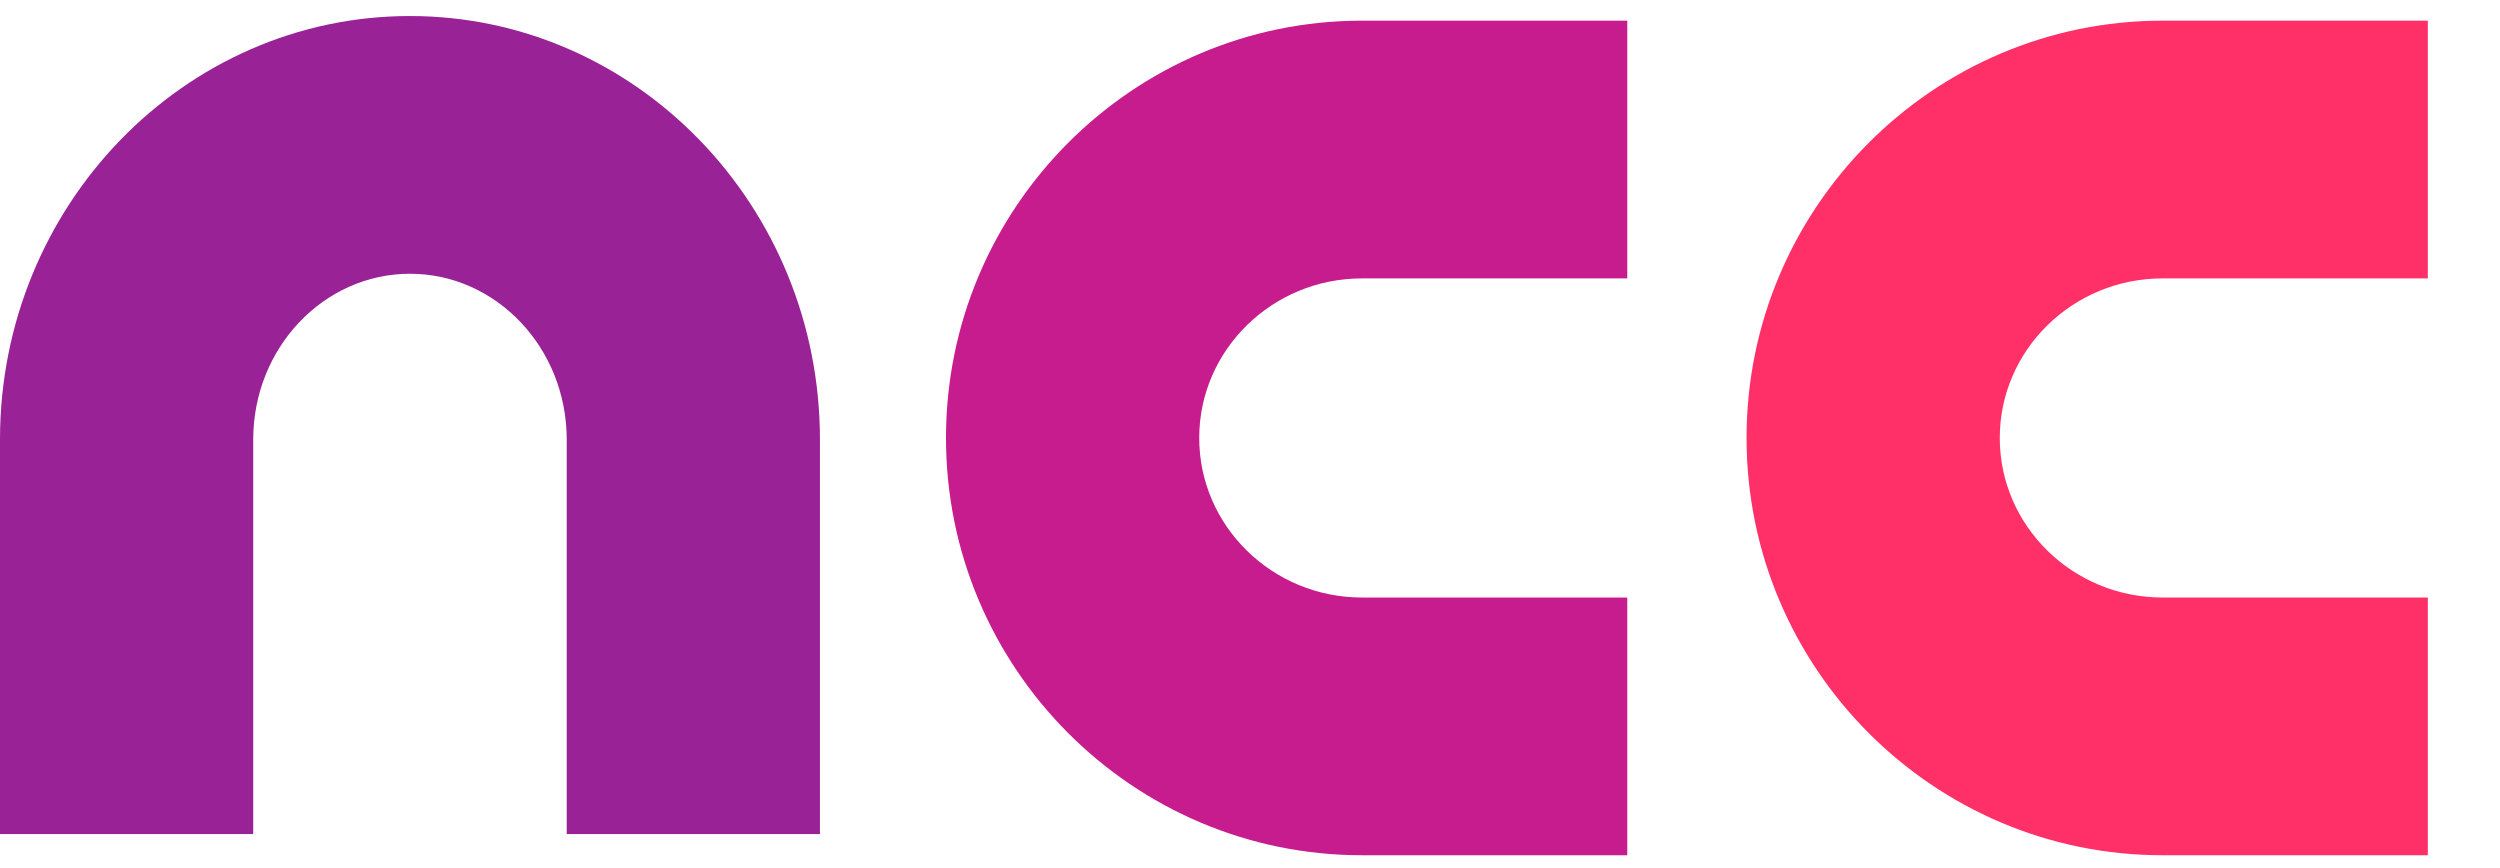
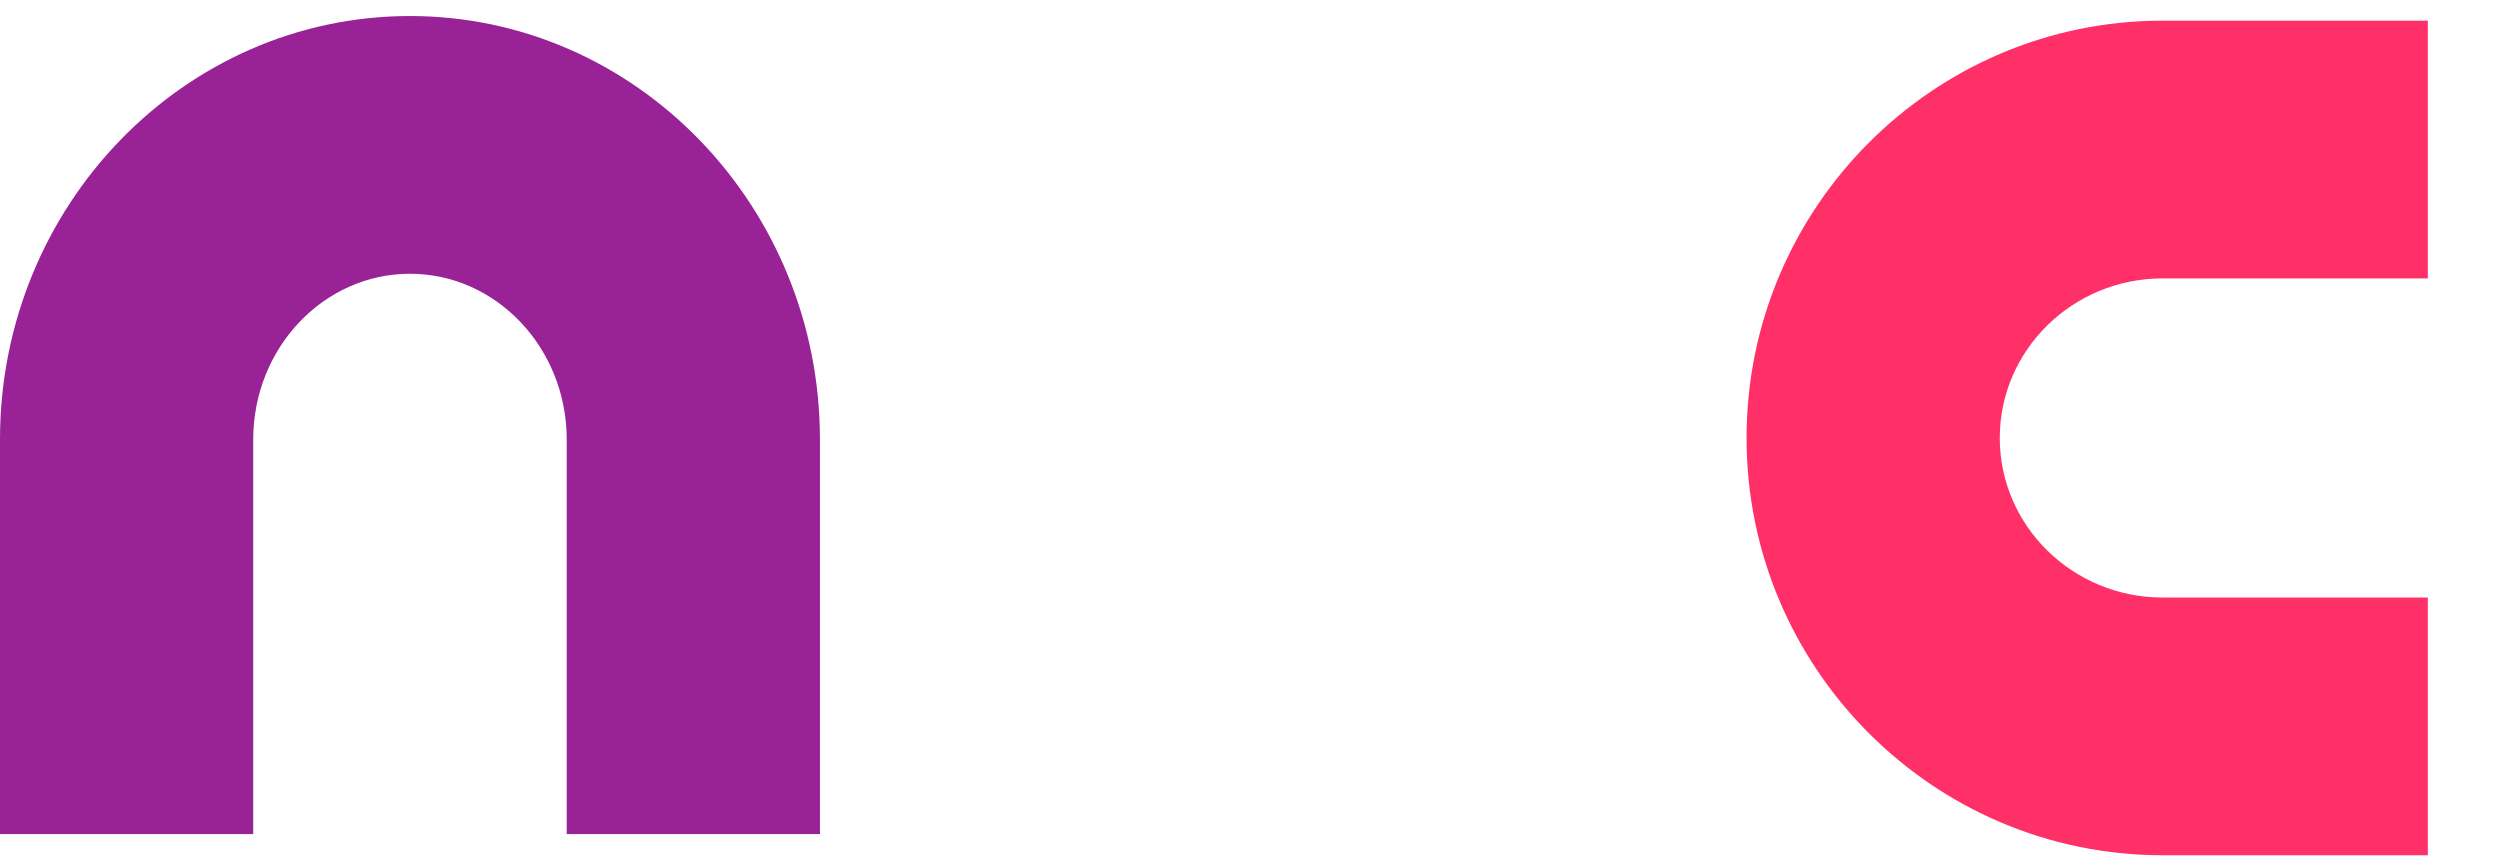
<svg xmlns="http://www.w3.org/2000/svg" width="121" height="42" viewBox="0 0 121 42">
  <g fill="none" fill-rule="evenodd">
    <path fill="#FF3067" d="M117.507 28.92h-12.84c-4.345 0-7.878-3.465-7.878-7.723s3.533-7.722 7.879-7.722h12.839V1h-12.84c-11.102 0-20.134 9.06-20.134 20.197 0 11.137 9.032 20.197 20.135 20.197h12.839V28.919z" />
-     <path fill="#C71C8D" d="M78.758 28.92H65.92c-4.344 0-7.878-3.465-7.878-7.723s3.534-7.722 7.878-7.722h12.84V1h-12.84c-11.102 0-20.134 9.06-20.134 20.197 0 11.137 9.032 20.197 20.134 20.197h12.84V28.919z" />
    <path fill="#992297" d="M12.256 40.37v-19.1c0-4.423 3.403-8.02 7.586-8.02 4.184 0 7.587 3.597 7.587 8.02V40.37h12.256V21.27c0-11.3-8.901-20.494-19.843-20.494C8.901.776 0 9.97 0 21.27V40.37h12.256z" />
  </g>
</svg>